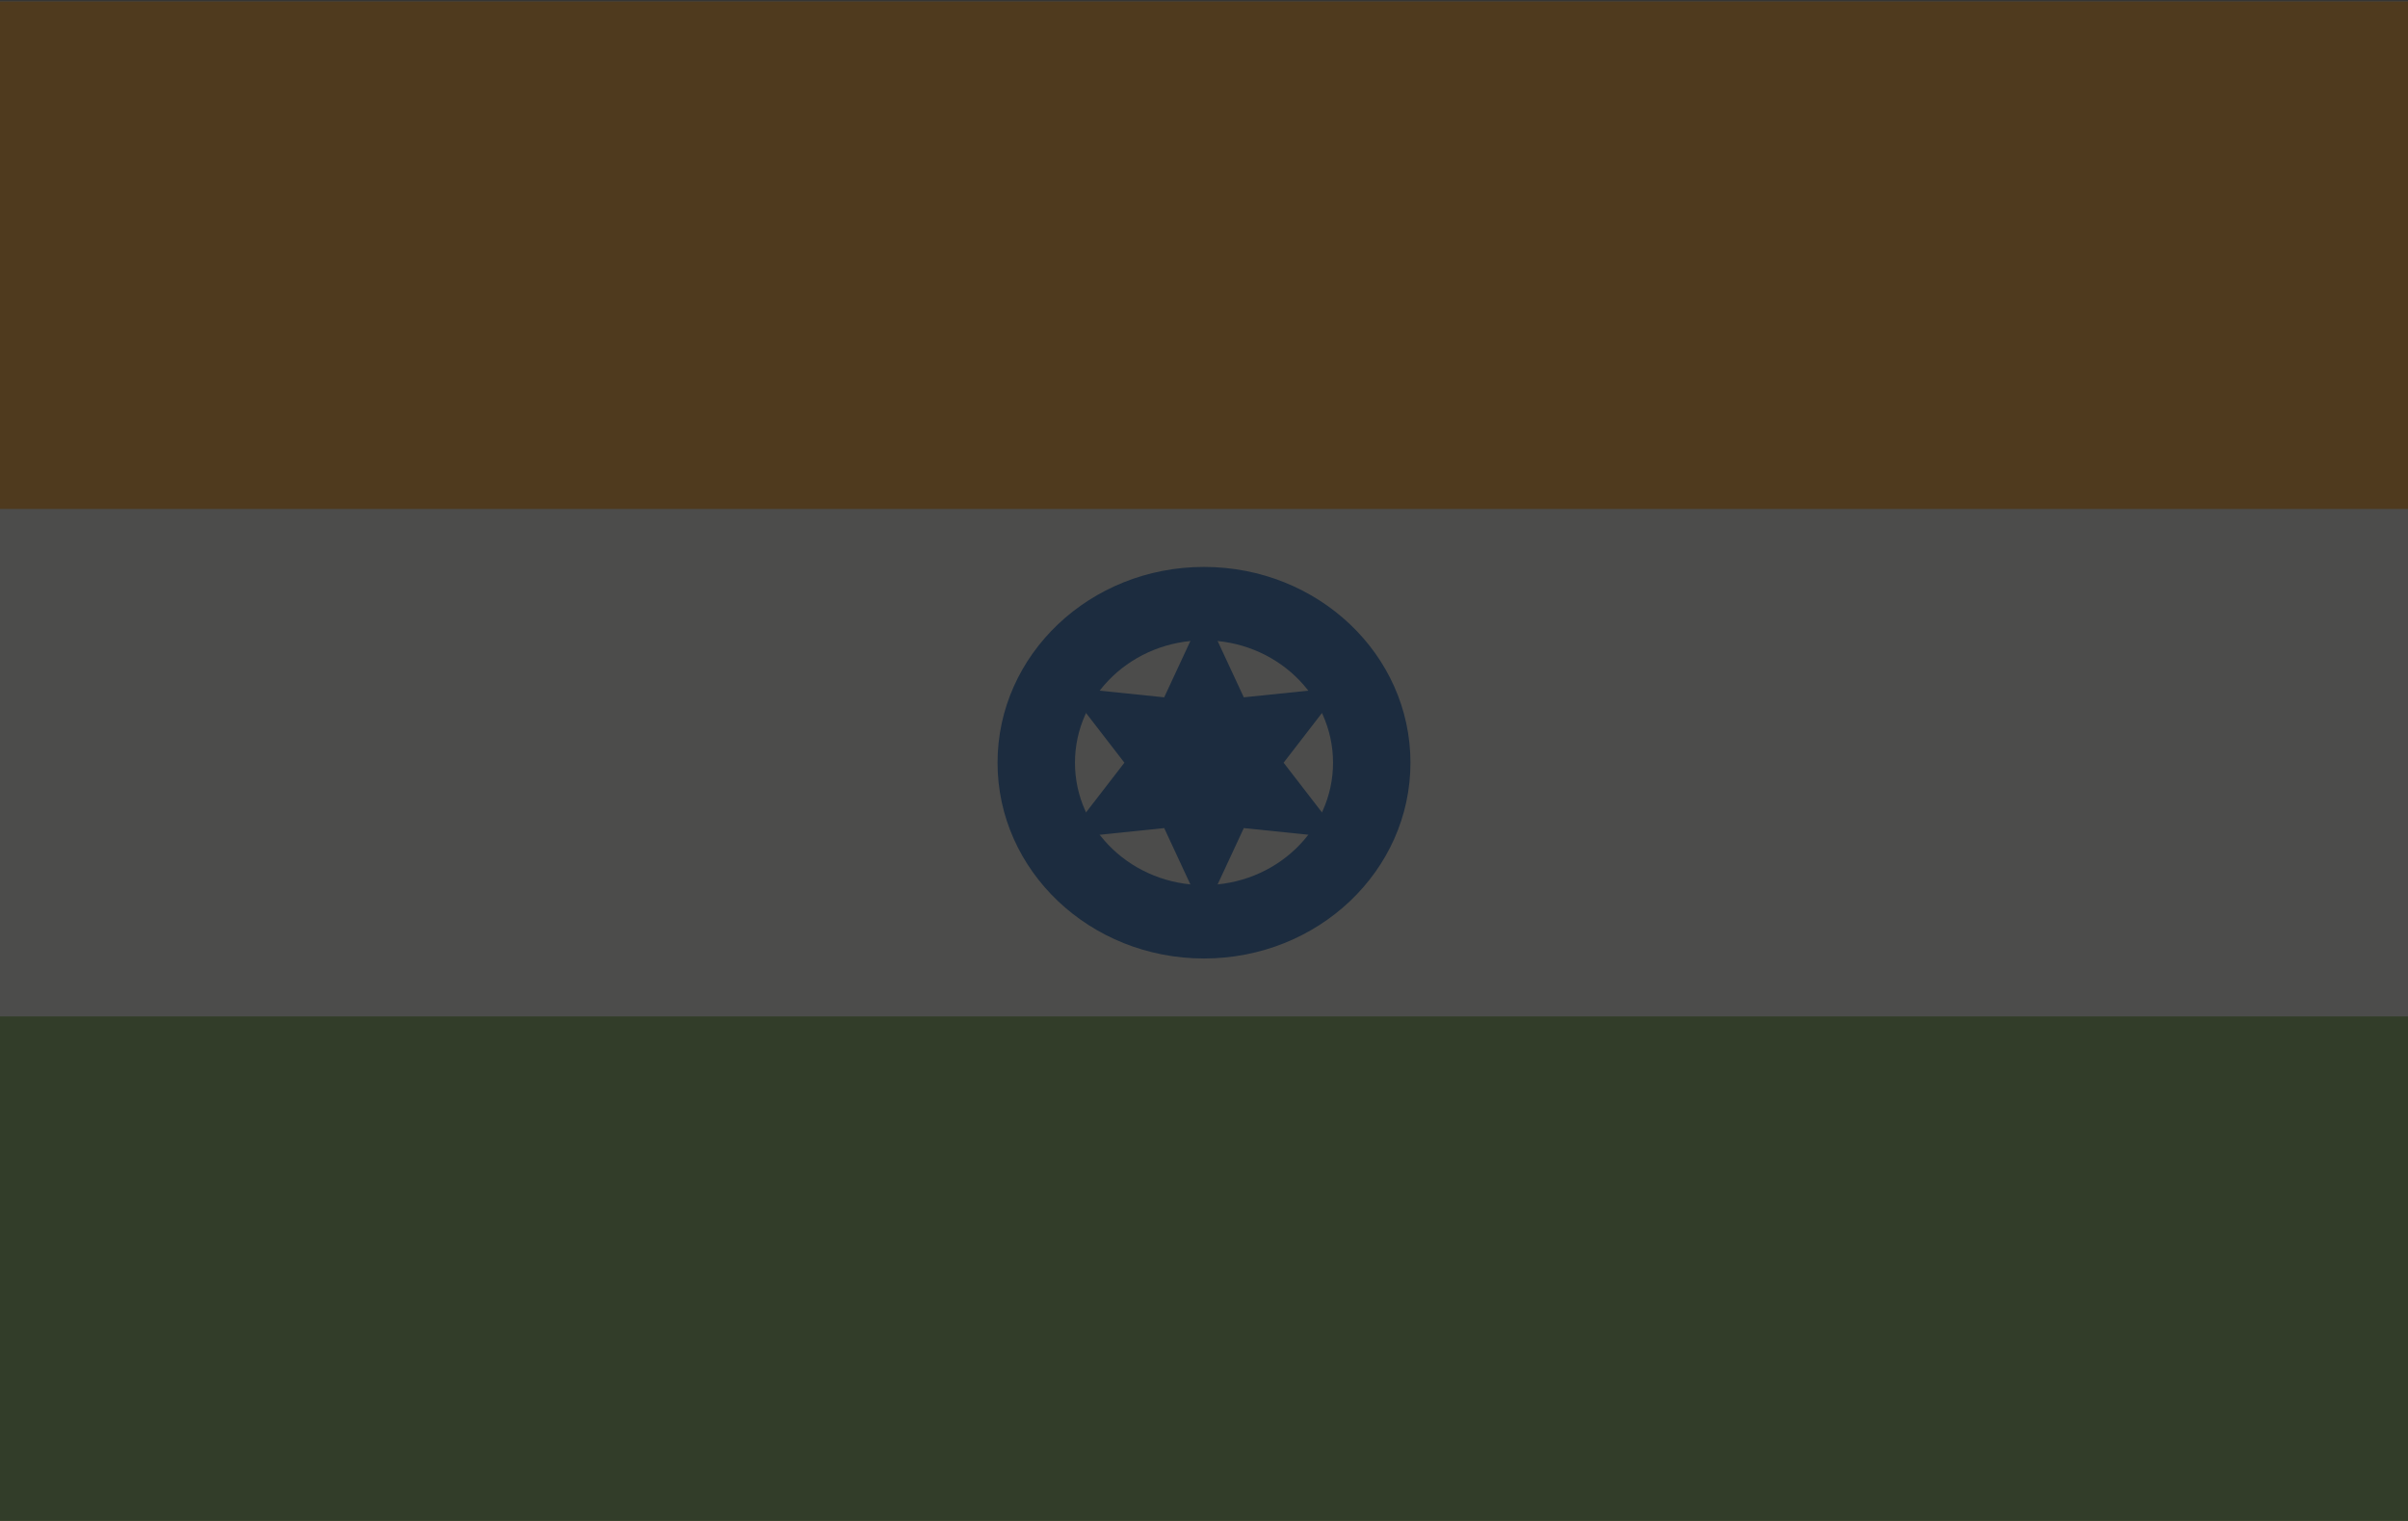
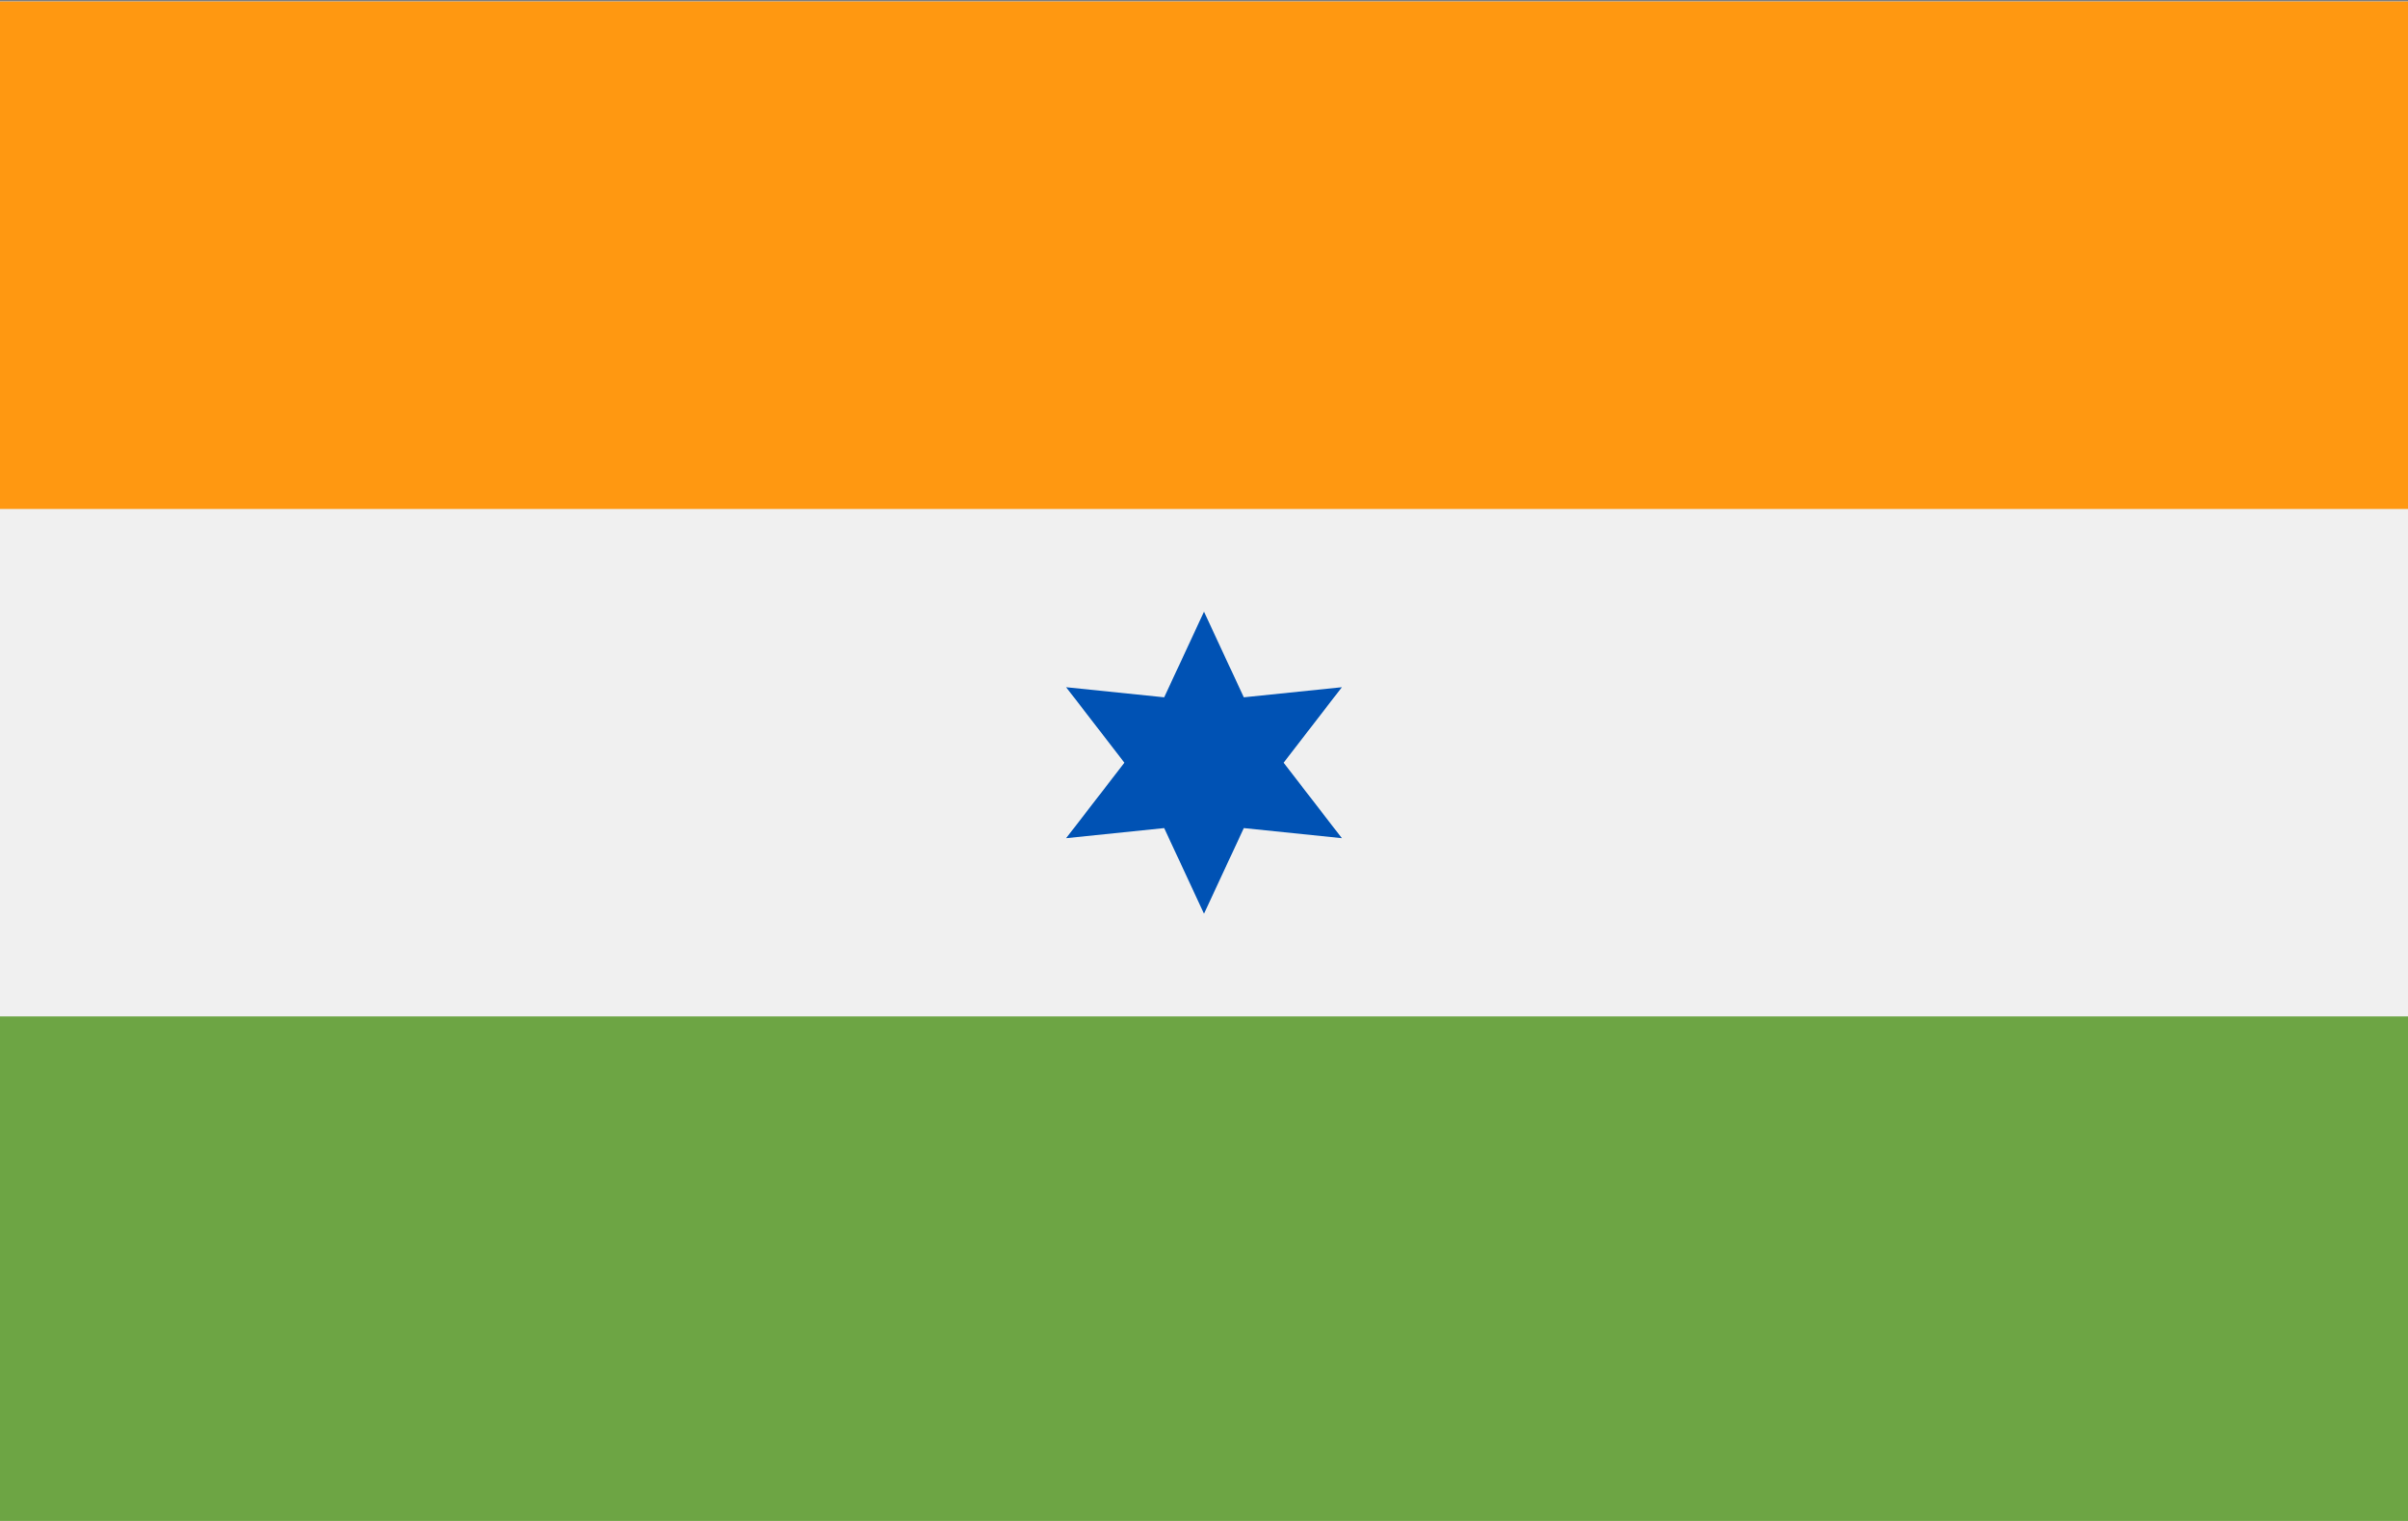
<svg xmlns="http://www.w3.org/2000/svg" width="190" height="120" viewBox="0 0 190 120" fill="none">
  <rect x="0" y="0" width="190" height="120" fill="#808080" stroke="none" />
  <g clip-path="url(#clip0)">
    <path d="M190 0.119H0V120.233H190V0.119Z" fill="#F0F0F0" />
    <path d="M190 0.119H0V40.157H190V0.119Z" fill="#FF9811" />
    <path d="M190 80.195H0V120.233H190V80.195Z" fill="#6DA544" />
-     <path d="M95 75.623C103.996 75.623 111.29 68.707 111.29 60.176C111.29 51.645 103.996 44.729 95 44.729C86.004 44.729 78.71 51.645 78.71 60.176C78.71 68.707 86.004 75.623 95 75.623Z" fill="#0052B4" />
    <path d="M95 69.83C100.623 69.83 105.181 65.508 105.181 60.176C105.181 54.844 100.623 50.522 95 50.522C89.377 50.522 84.819 54.844 84.819 60.176C84.819 65.508 89.377 69.83 95 69.83Z" fill="#F0F0F0" />
    <path d="M95 48.263L98.141 55.017L105.88 54.219L101.282 60.176L105.88 66.133L98.141 65.335L95 72.089L91.859 65.335L84.12 66.133L88.719 60.176L84.12 54.219L91.859 55.017L95 48.263Z" fill="#0052B4" />
-     <rect width="190" height="120" fill="#242422" fill-opacity="0.8" />
  </g>
  <defs>
    <clipPath id="clip0">
      <rect width="190" height="120" fill="white" />
    </clipPath>
  </defs>
</svg>